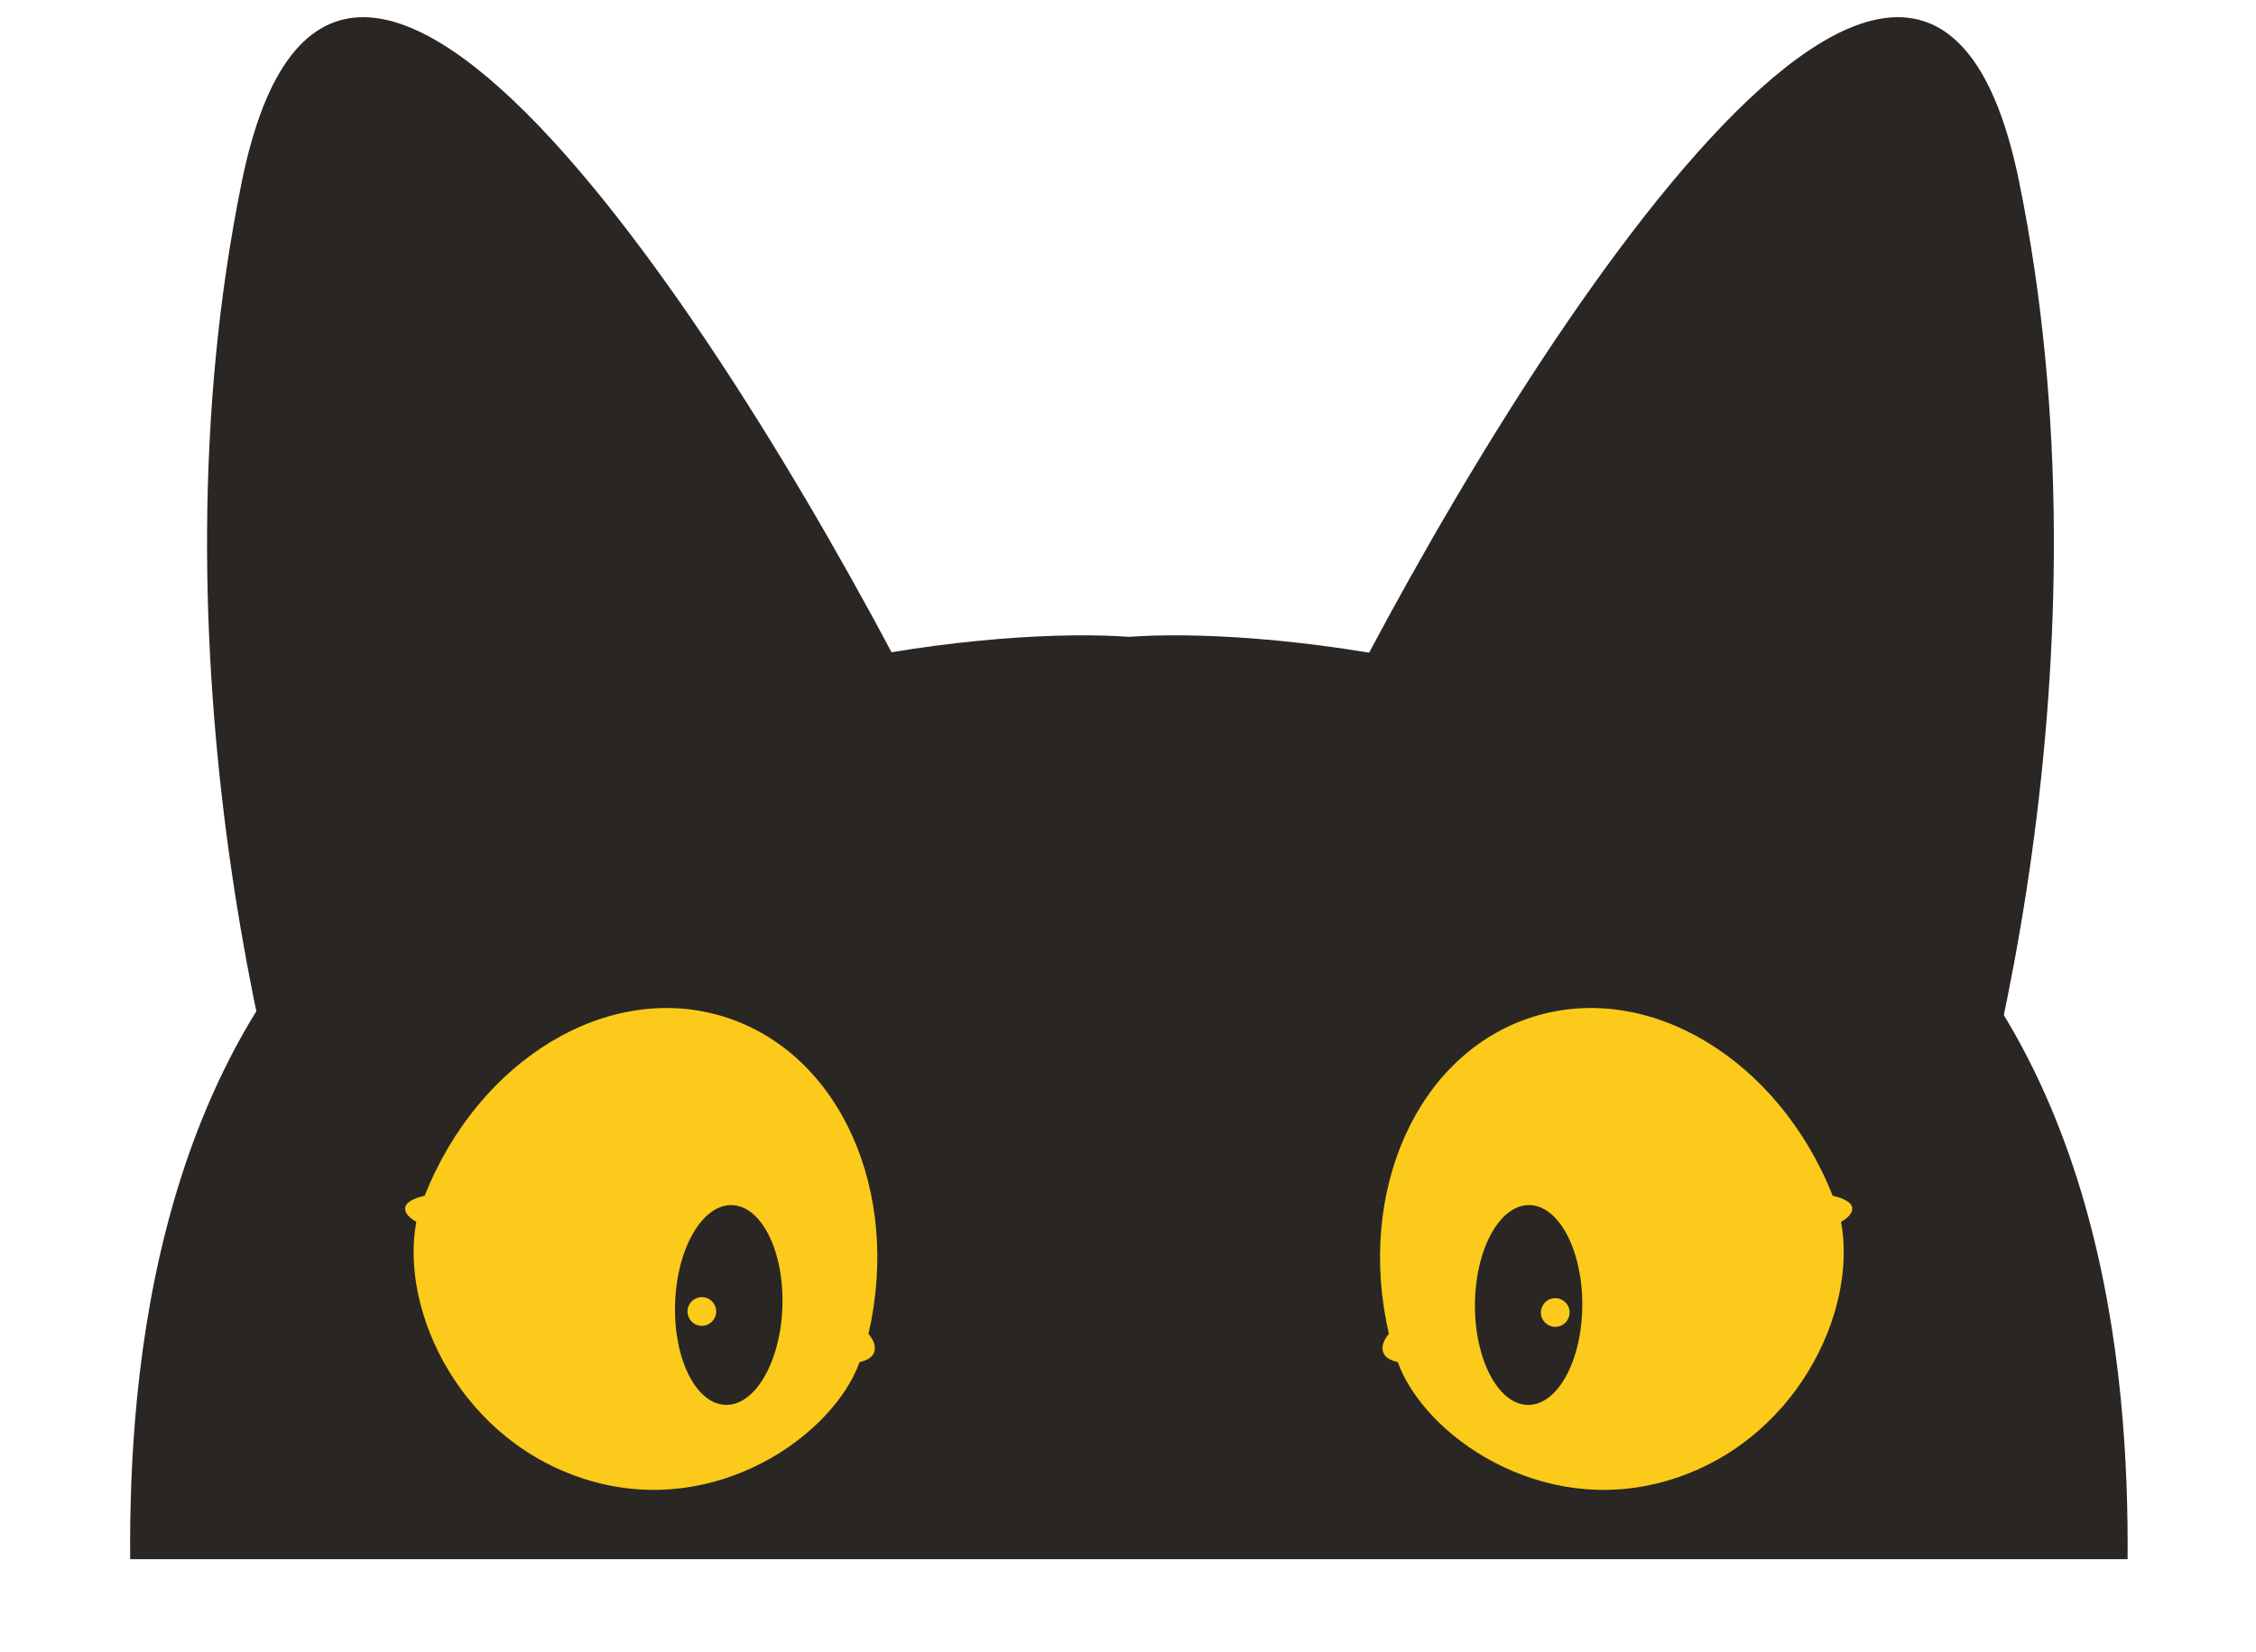
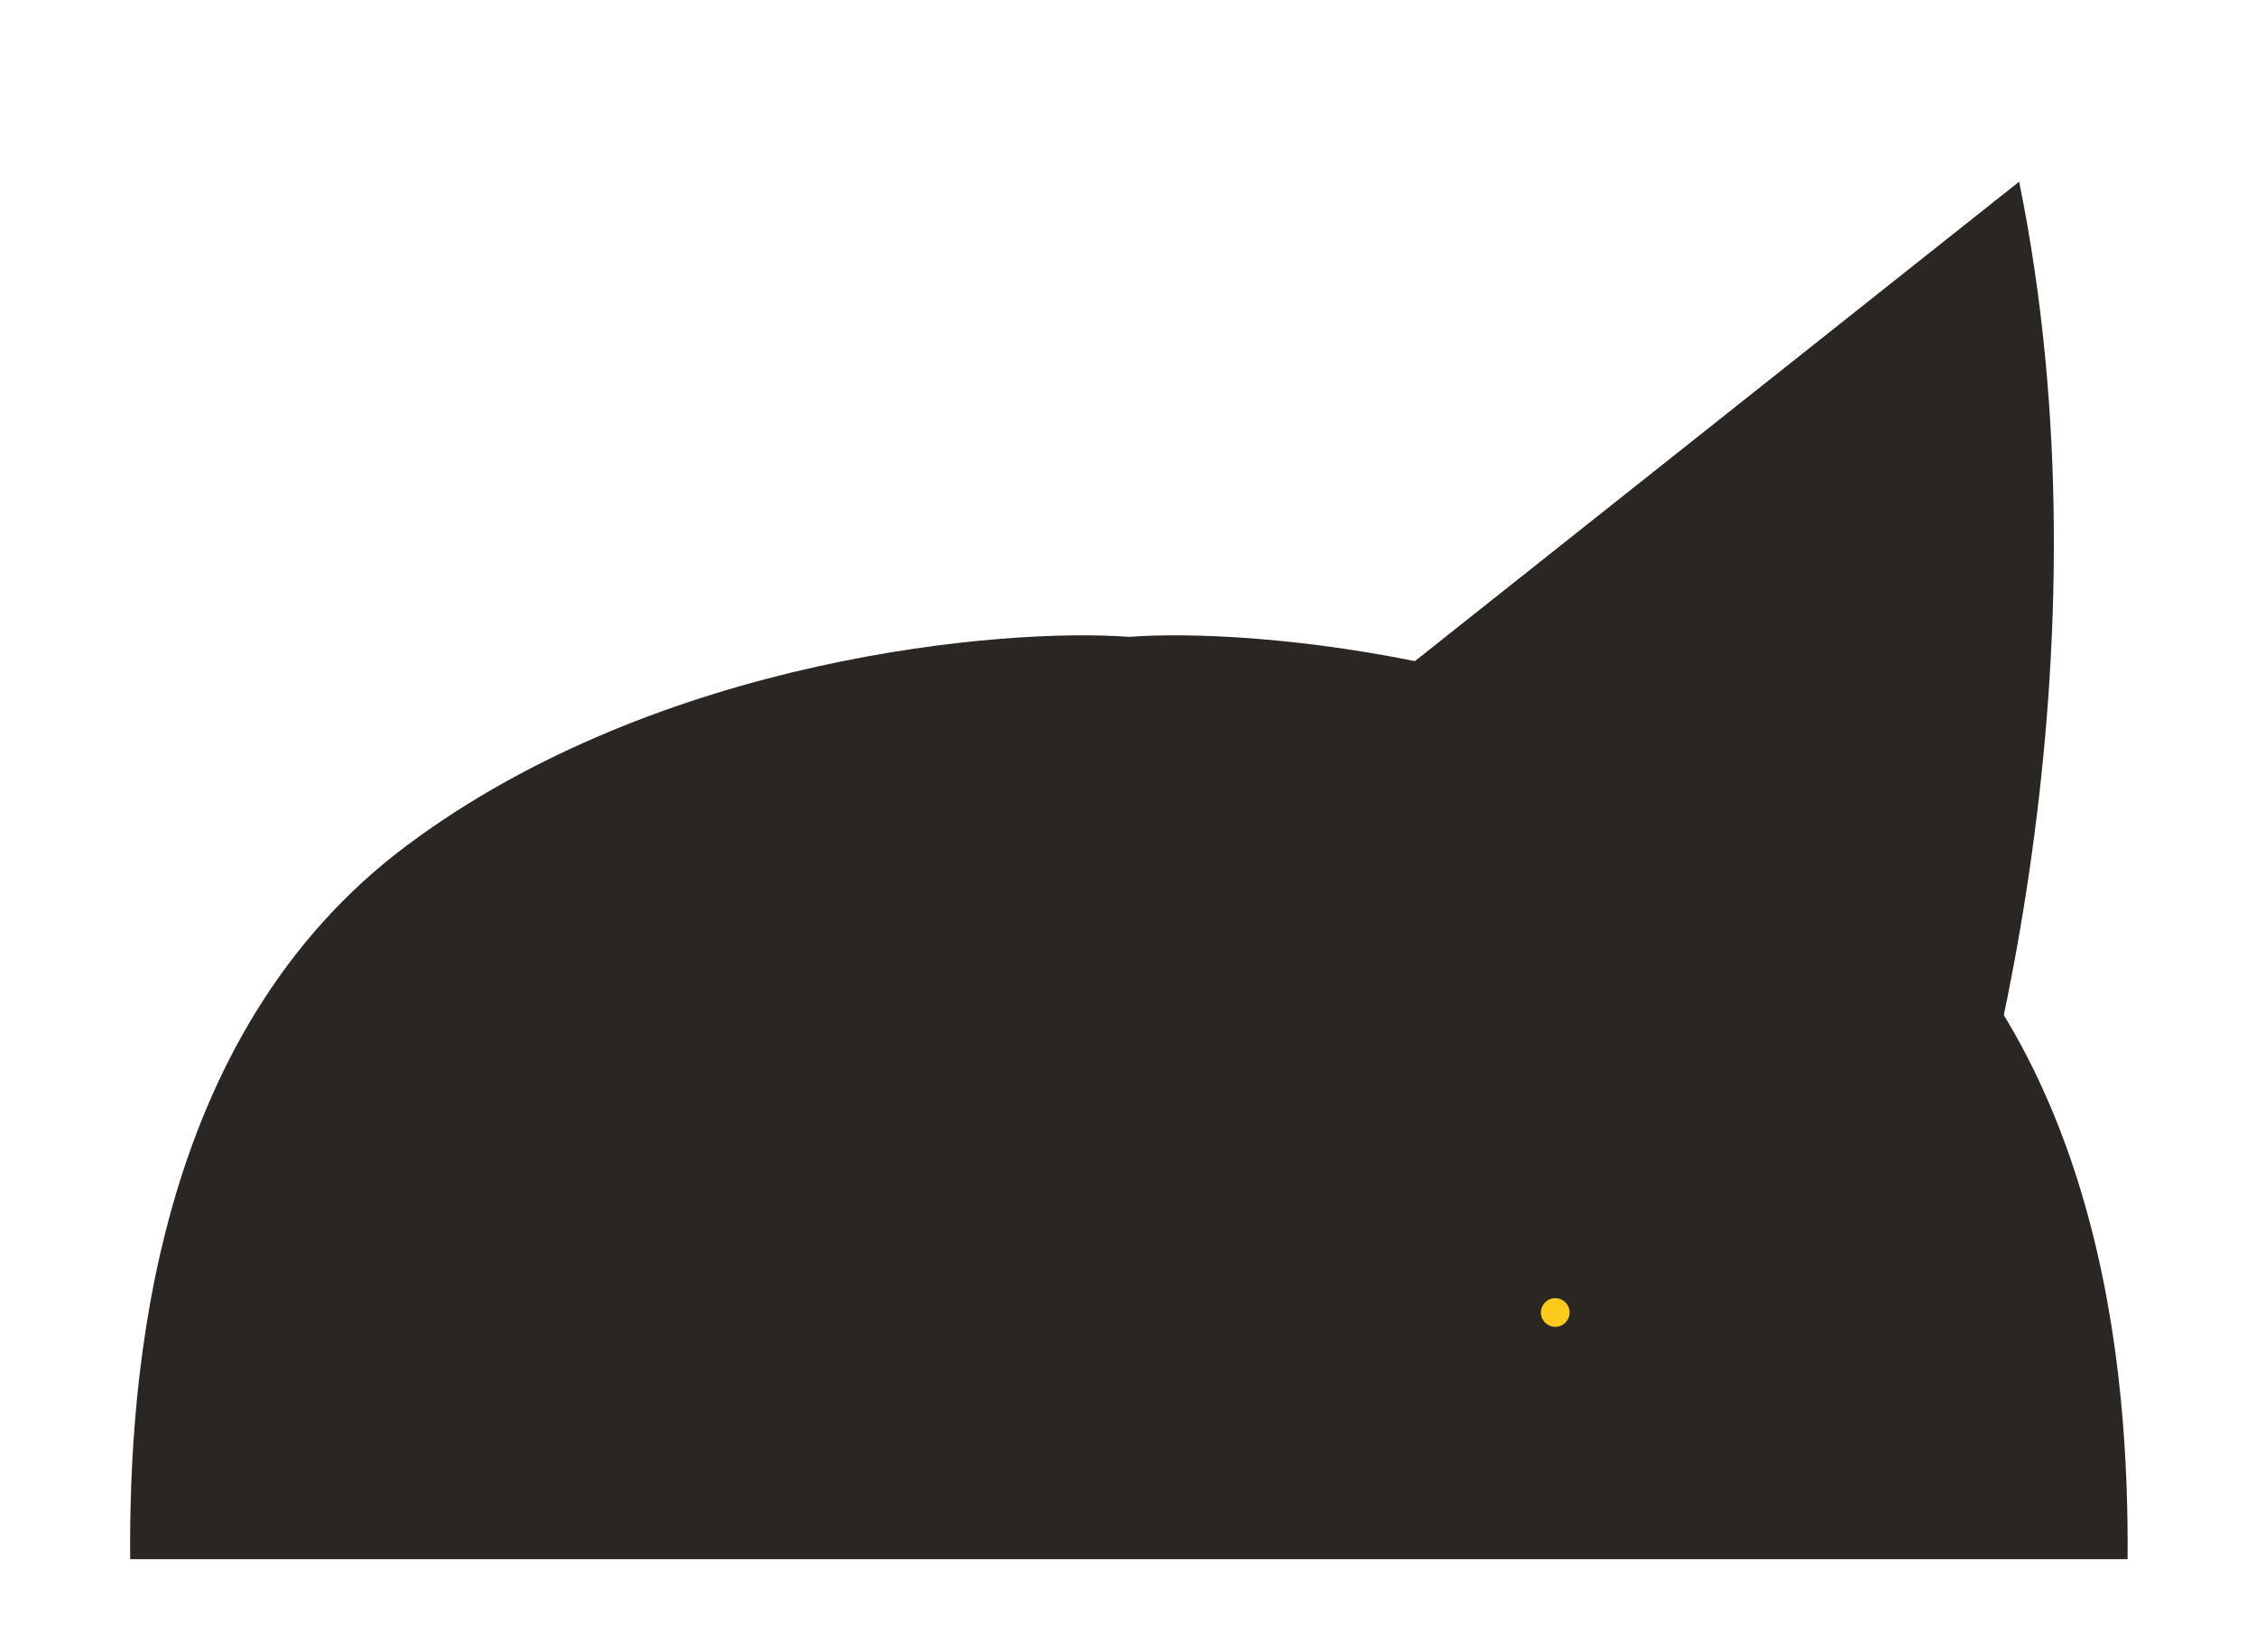
<svg xmlns="http://www.w3.org/2000/svg" width="344" height="252" viewBox="0 0 344 252" fill="none">
  <path fill-rule="evenodd" clip-rule="evenodd" d="M19.85 237.795C19.646 209.662 23.396 157.798 62.049 128.931C100.7 100.065 153.378 95.702 172.135 97.128C190.892 95.702 243.57 100.065 282.222 128.931C320.874 157.798 324.624 209.662 324.42 237.795H172.137H172.134H19.85Z" fill="#292624" />
-   <path d="M36.872 27.71C22.338 98.92 41.122 172.497 52.33 200.384L142.001 111.142C113.014 53.661 51.406 -43.5 36.872 27.71Z" fill="#292624" />
-   <path d="M307.881 27.71C322.415 98.92 303.631 172.497 292.422 200.384L202.751 111.142C231.738 53.661 293.347 -43.5 307.881 27.71Z" fill="#292624" />
-   <path fill-rule="evenodd" clip-rule="evenodd" d="M64.754 182.361C72.981 161.607 92.747 149.524 110.459 155.079C128.128 160.622 137.449 181.745 132.427 203.425C133.109 204.232 133.579 205.182 133.336 206.115C133.106 206.999 132.173 207.487 131.074 207.735C127.082 218.819 109.378 231.48 90.012 225.829C70.479 220.129 60.902 200.122 63.478 186.338C62.53 185.804 61.733 185.094 61.772 184.271C61.816 183.306 63.27 182.701 64.754 182.361Z" fill="#FBCA1A" />
+   <path d="M307.881 27.71C322.415 98.92 303.631 172.497 292.422 200.384L202.751 111.142Z" fill="#292624" />
  <path d="M119.302 199.299C119.021 207.71 115.131 214.407 110.613 214.256C106.096 214.105 102.661 207.163 102.942 198.752C103.224 190.341 107.114 183.644 111.631 183.795C116.149 183.946 119.583 190.887 119.302 199.299Z" fill="#292624" />
-   <path d="M109.139 200.554C108.84 201.725 107.65 202.432 106.479 202.134C105.308 201.836 104.601 200.645 104.899 199.474C105.197 198.304 106.388 197.596 107.558 197.894C108.729 198.192 109.437 199.383 109.139 200.554Z" fill="#FBCA1A" />
-   <path fill-rule="evenodd" clip-rule="evenodd" d="M279.454 182.361C271.227 161.607 251.461 149.524 233.75 155.079C216.08 160.622 206.76 181.745 211.782 203.425C211.1 204.232 210.629 205.182 210.872 206.115C211.102 206.999 212.036 207.487 213.134 207.735C217.127 218.819 234.83 231.48 254.196 225.829C273.73 220.129 283.306 200.122 280.73 186.338C281.678 185.804 282.475 185.094 282.437 184.271C282.392 183.306 280.938 182.701 279.454 182.361Z" fill="#FBCA1A" />
  <path d="M224.902 198.985C224.861 207.401 228.493 214.241 233.013 214.263C237.533 214.285 241.23 207.48 241.27 199.064C241.311 190.648 237.68 183.808 233.16 183.786C228.64 183.765 224.943 190.569 224.902 198.985Z" fill="#292624" />
  <path d="M235.01 200.628C235.263 201.809 236.426 202.561 237.607 202.308C238.788 202.055 239.541 200.892 239.288 199.711C239.035 198.53 237.872 197.777 236.691 198.03C235.509 198.283 234.757 199.446 235.01 200.628Z" fill="#FBCA1A" />
</svg>